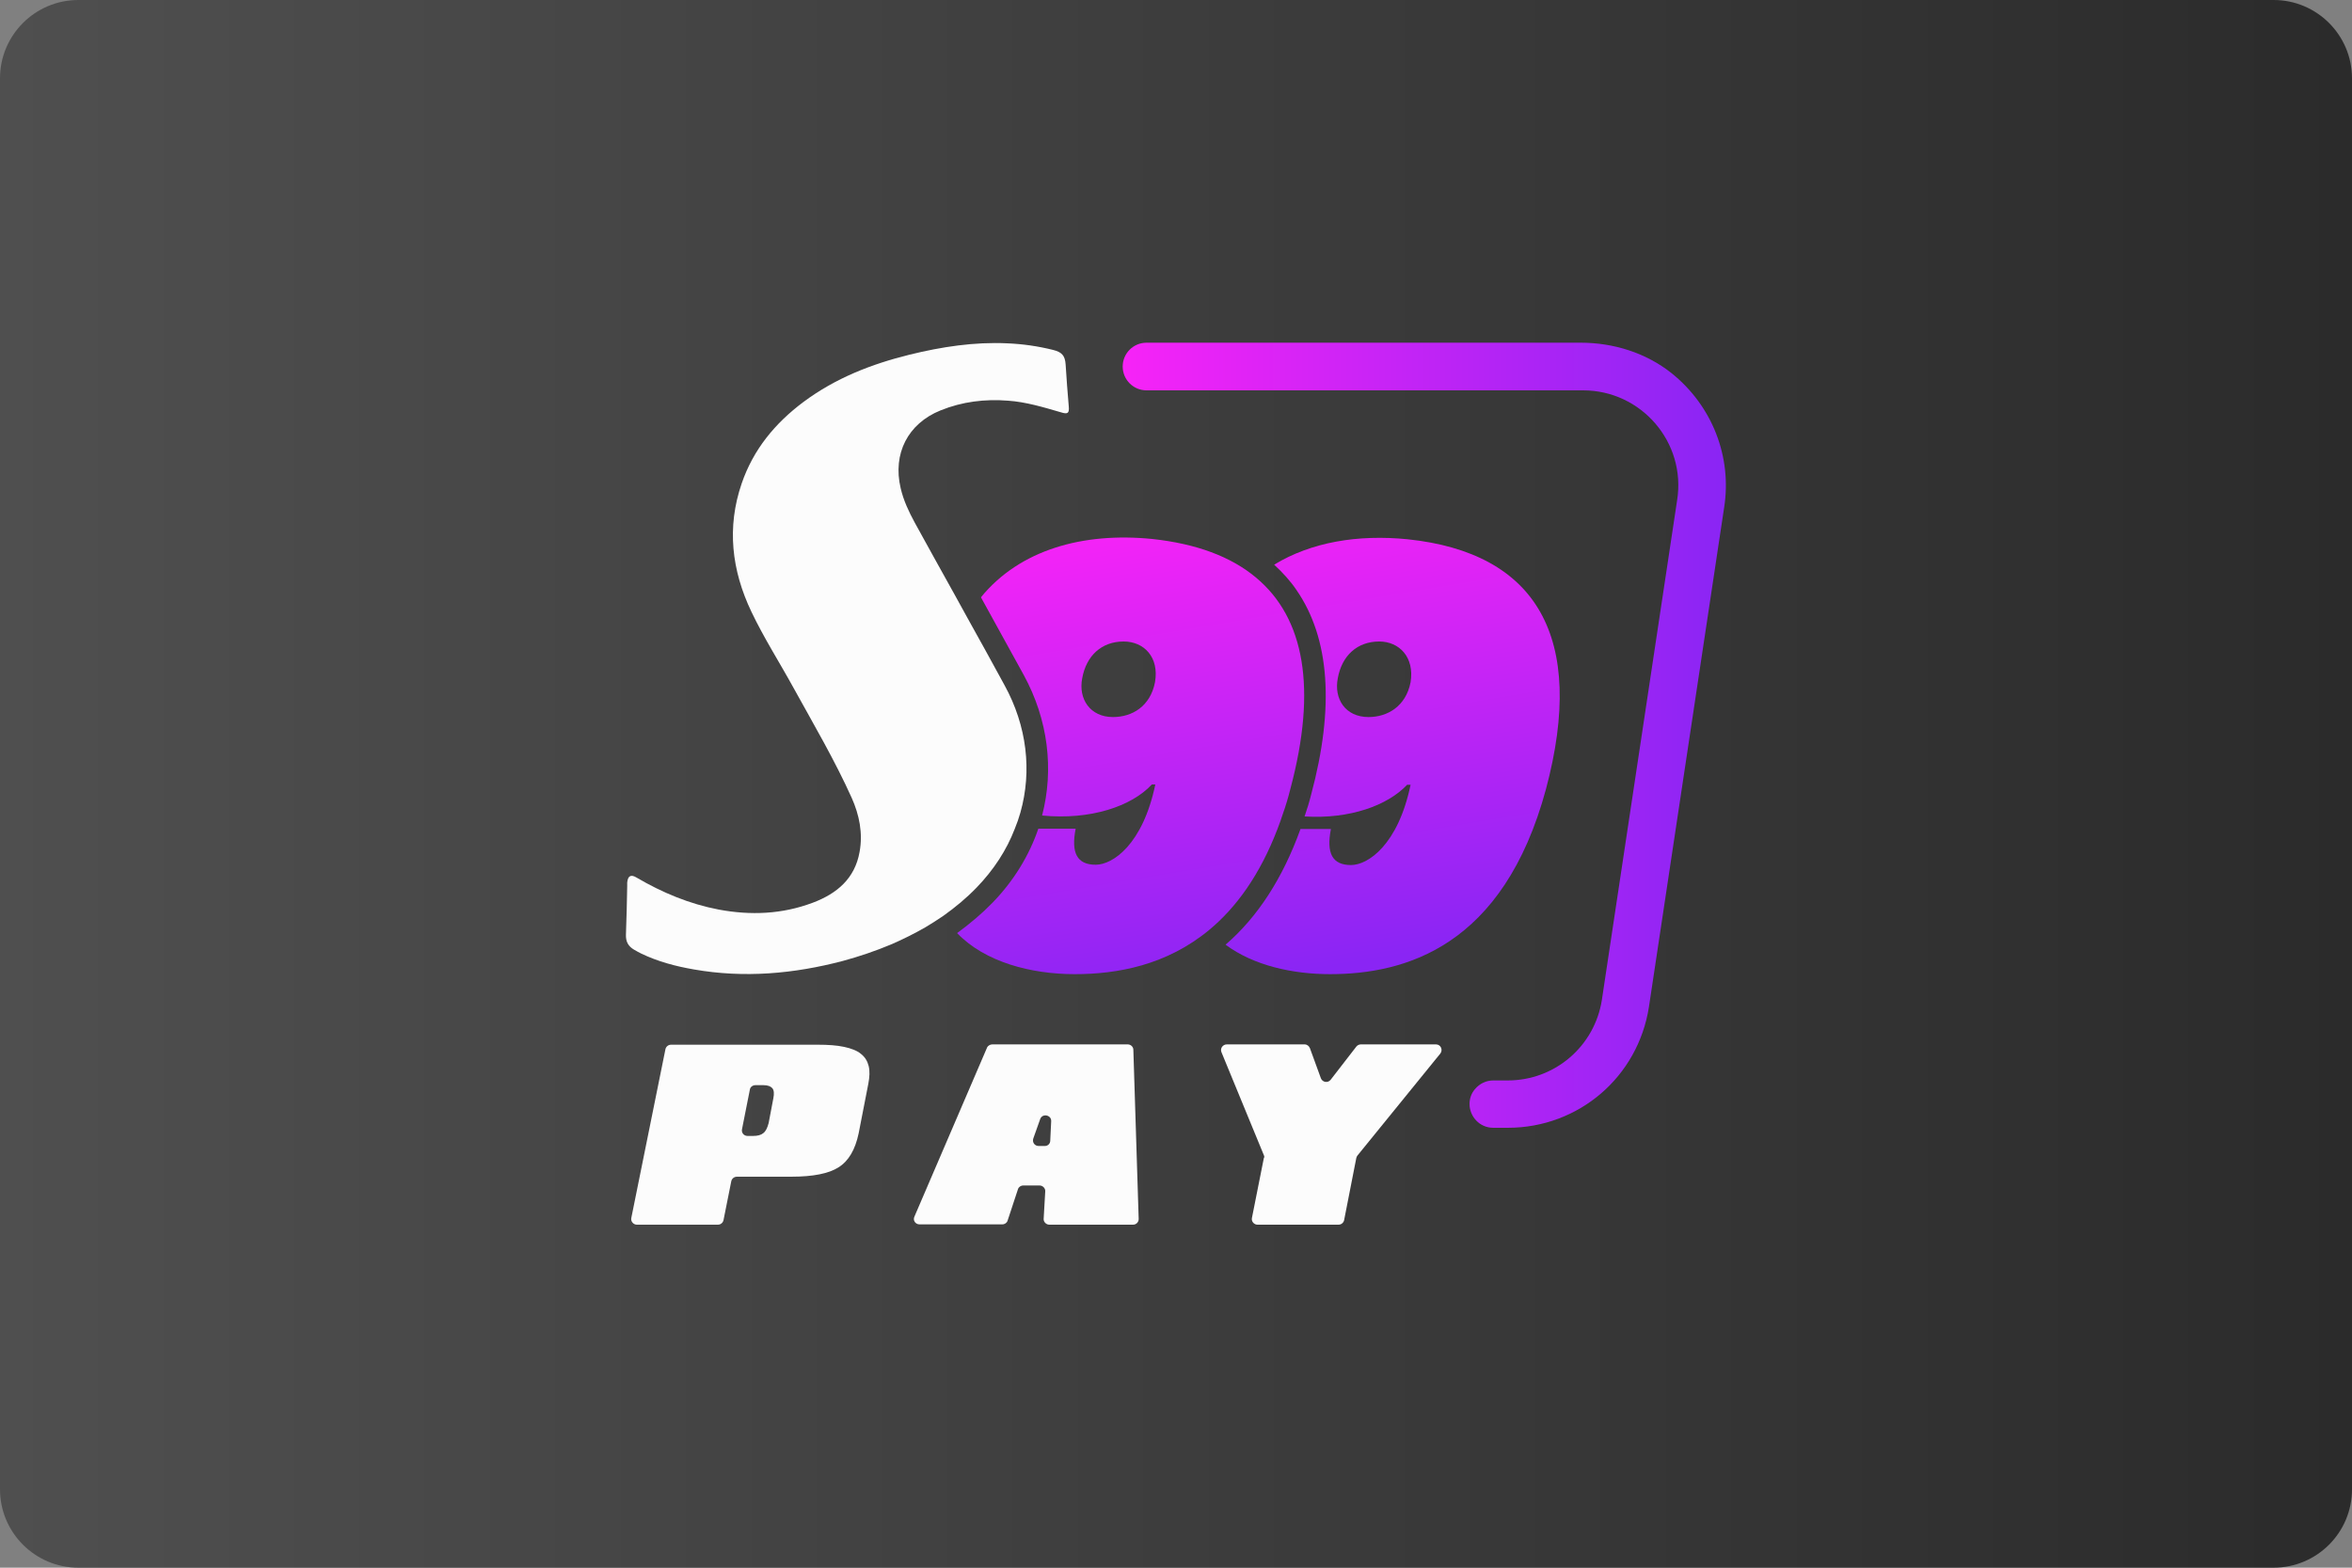
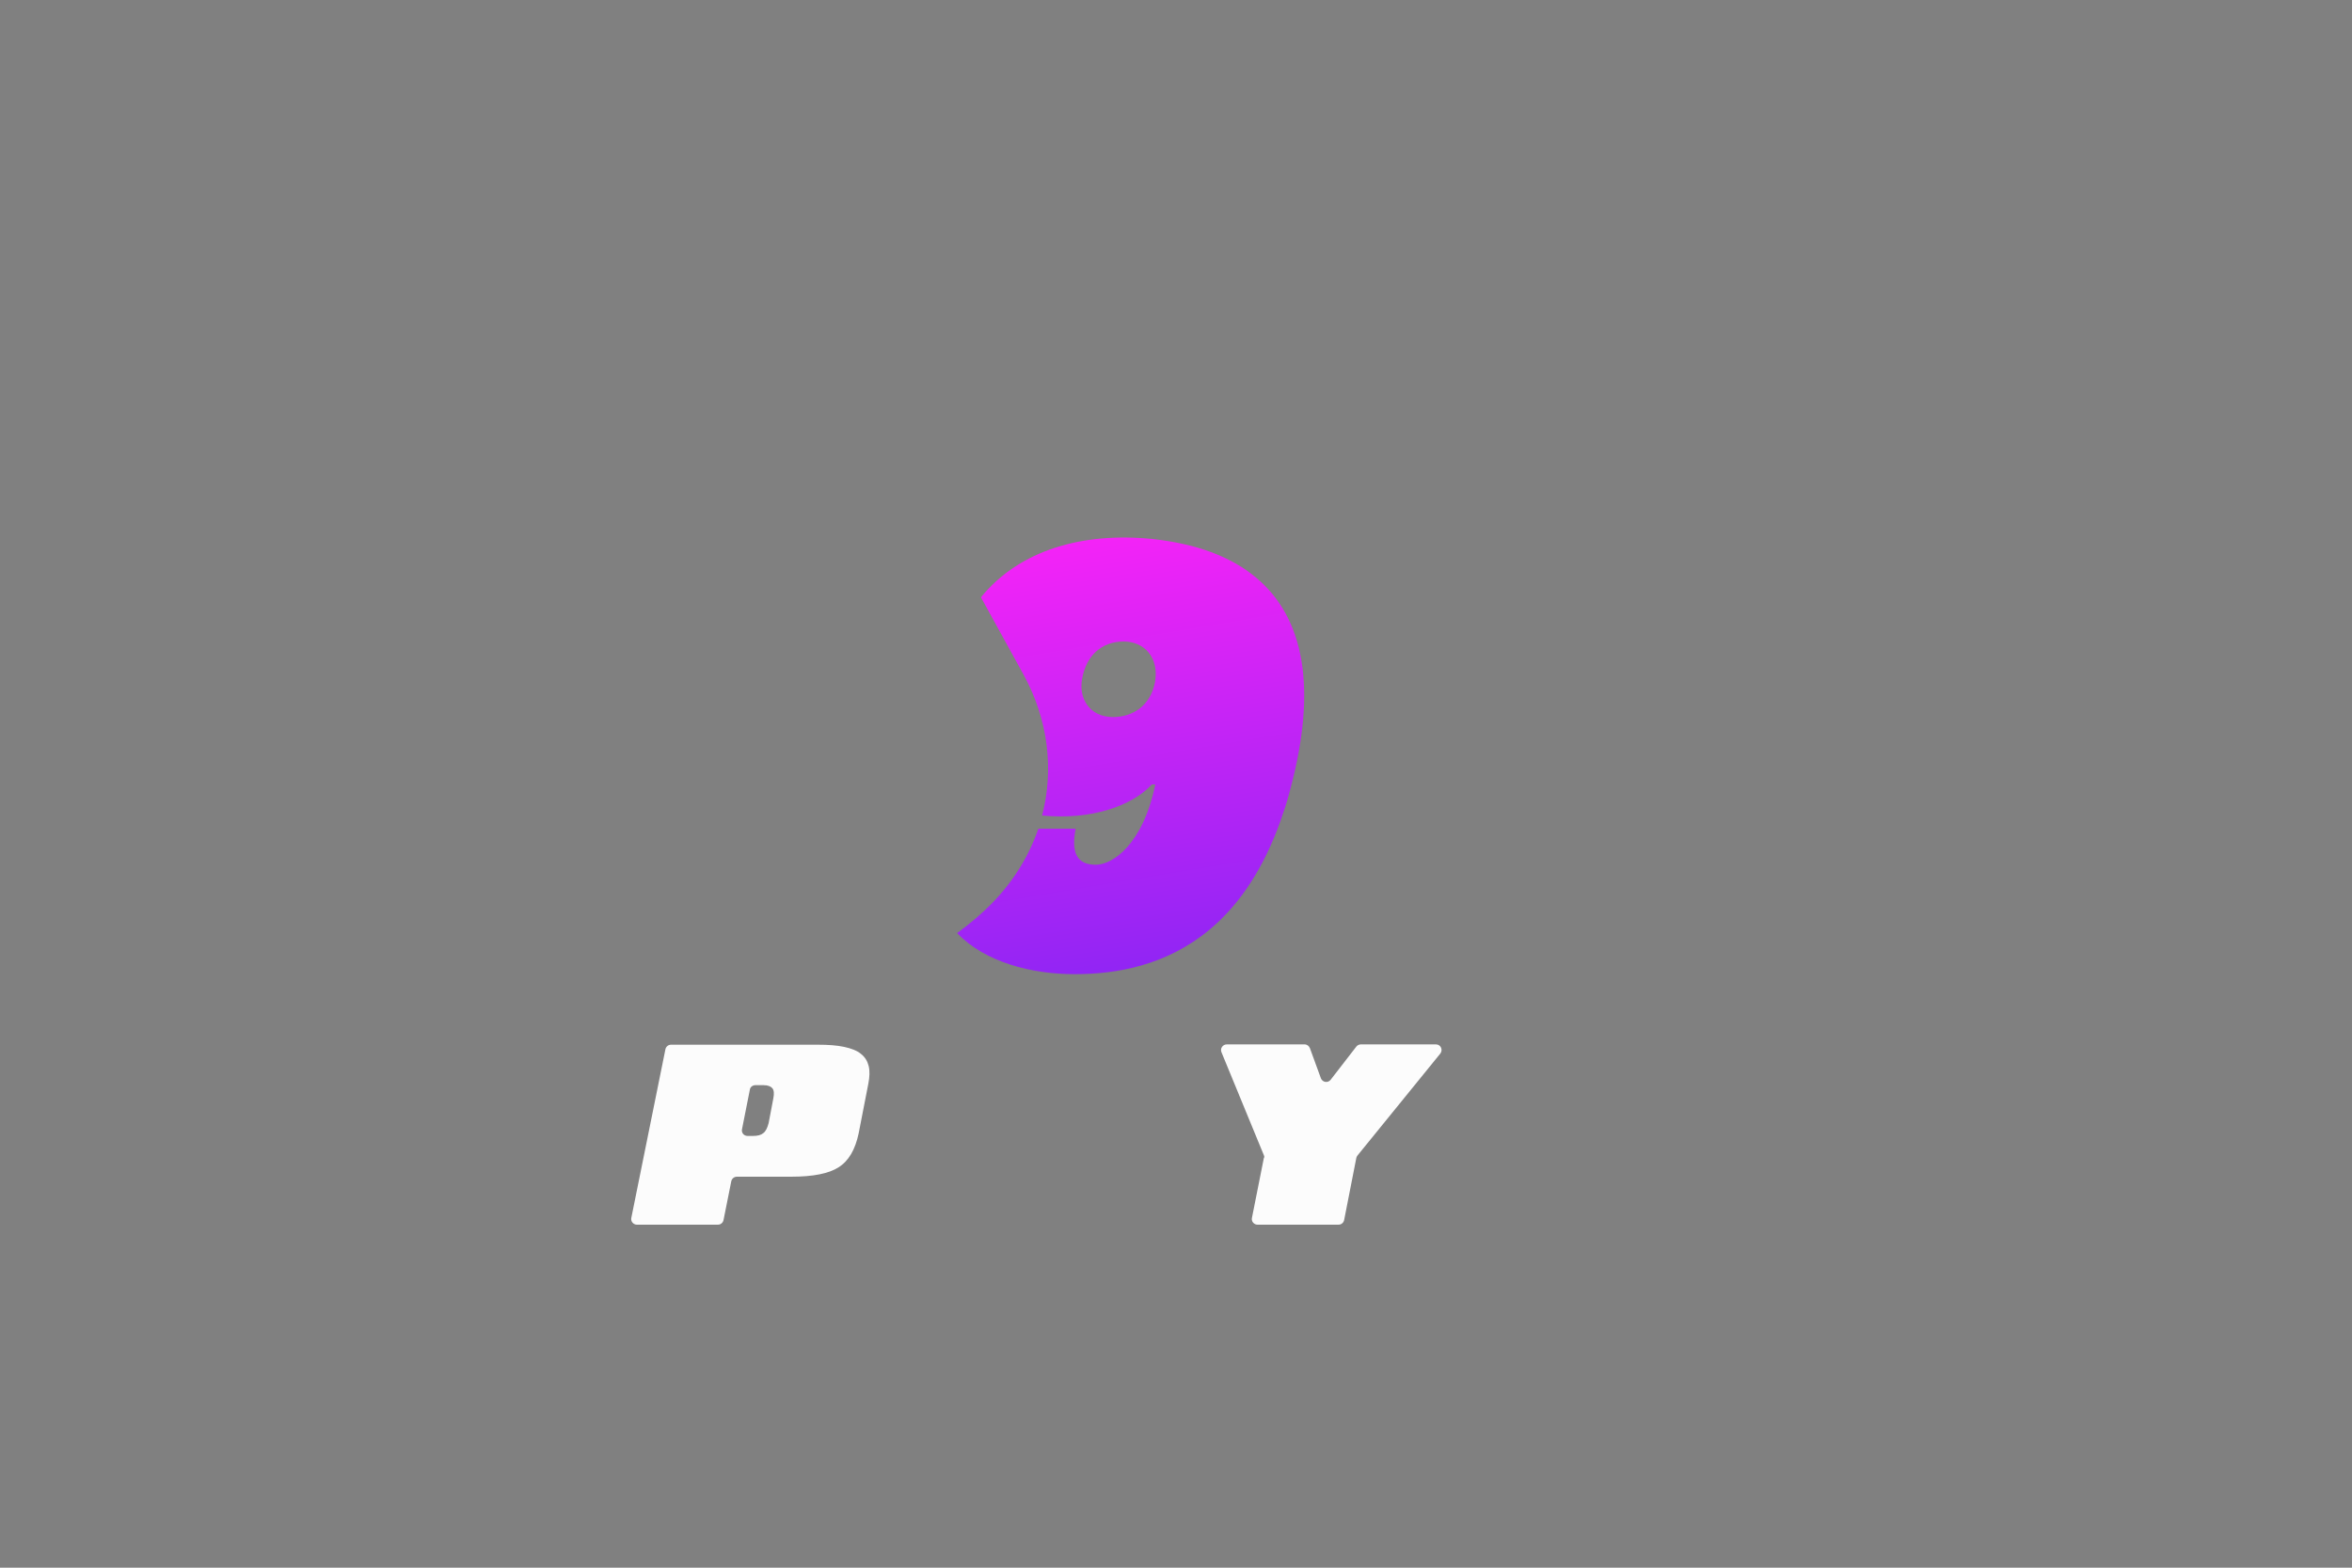
<svg xmlns="http://www.w3.org/2000/svg" version="1.1" id="Layer_1" x="0px" y="0px" width="75" height="50" viewBox="0 0 75 50" style="enable-background:new 0 0 75 50;" xml:space="preserve">
  <rect x="0" y="0" width="75" height="50" fill="#808080" stroke="none" />
  <style type="text/css"> .st0{fill:url(#Rectangle_2_1_);} .st1{fill:url(#SVGID_1_);} .st2{fill:#FCFCFC;} .st3{fill:url(#SVGID_2_);} .st4{fill:url(#SVGID_3_);} </style>
  <linearGradient id="Rectangle_2_1_" gradientUnits="userSpaceOnUse" x1="0" y1="25" x2="75" y2="25">
    <stop offset="0" style="stop-color:#4F4F4F" />
    <stop offset="1" style="stop-color:#2B2B2B" />
  </linearGradient>
-   <path id="Rectangle_2" class="st0" d="M2.5,0h70C73.88,0,75,1.12,75,2.5v45c0,1.38-1.12,2.5-2.5,2.5h-70C1.12,50,0,48.88,0,47.5v-45 C0,1.12,1.12,0,2.5,0z" />
  <linearGradient id="SVGID_1_" gradientUnits="userSpaceOnUse" x1="35.803" y1="28.545" x2="55.034" y2="28.545" gradientTransform="matrix(1 0 0 -1 0 52)">
    <stop offset="0" style="stop-color:#F723F7" />
    <stop offset="0.997" style="stop-color:#8A25F4" />
  </linearGradient>
-   <path class="st1" d="M54.98,16.18l-2.4,15.94c-0.35,2.23-2.24,3.85-4.5,3.85h-0.46c-0.45,0-0.76-0.37-0.76-0.76 c0-0.16,0.05-0.33,0.17-0.47c0.15-0.18,0.36-0.28,0.59-0.28h0.46c1.5,0,2.77-1.09,3-2.57l2.4-15.94c0.29-1.84-1.14-3.5-3-3.5H36.56 c-0.42,0-0.76-0.34-0.76-0.76l0,0c0-0.42,0.34-0.76,0.76-0.76H50.4c1.05,0,2.08,0.32,2.9,0.97C54.61,12.95,55.23,14.58,54.98,16.18z " />
  <path class="st2" d="M21.22,33.46c0.02-0.08,0.09-0.14,0.18-0.14h4.67c0.34,0,0.62,0.02,0.85,0.07c0.23,0.05,0.41,0.12,0.53,0.22 c0.13,0.1,0.21,0.23,0.25,0.39c0.04,0.16,0.03,0.35-0.01,0.56l-0.31,1.59c-0.11,0.52-0.32,0.88-0.64,1.08 c-0.31,0.2-0.81,0.3-1.51,0.3H23.5c-0.09,0-0.16,0.06-0.18,0.14l-0.25,1.25c-0.02,0.08-0.09,0.14-0.18,0.14h-2.58 c-0.11,0-0.2-0.1-0.18-0.21L21.22,33.46z M23.91,34.76l-0.25,1.26c-0.02,0.11,0.06,0.21,0.18,0.21h0.17c0.15,0,0.26-0.03,0.33-0.09 c0.08-0.06,0.13-0.17,0.17-0.32l0.15-0.79c0.03-0.15,0.02-0.26-0.03-0.32c-0.05-0.06-0.14-0.1-0.29-0.1h-0.25 C24,34.61,23.92,34.67,23.91,34.76z" />
-   <path class="st2" d="M31.64,33.31h4.32c0.1,0,0.18,0.08,0.18,0.17l0.17,5.4c0,0.1-0.08,0.18-0.18,0.18h-2.67 c-0.1,0-0.19-0.09-0.18-0.19l0.05-0.87c0.01-0.1-0.08-0.19-0.18-0.19h-0.52c-0.08,0-0.15,0.05-0.17,0.12l-0.33,1 c-0.02,0.07-0.09,0.12-0.17,0.12h-2.64c-0.13,0-0.22-0.13-0.16-0.25l2.32-5.4C31.5,33.36,31.57,33.31,31.64,33.31z M33.49,36.38 l0.03-0.62c0.01-0.2-0.28-0.26-0.35-0.07l-0.22,0.62c-0.04,0.12,0.04,0.24,0.17,0.24h0.2C33.41,36.55,33.49,36.48,33.49,36.38z" />
  <path class="st2" d="M40.3,36.84l-1.35-3.28c-0.05-0.12,0.04-0.25,0.17-0.25h2.48c0.08,0,0.14,0.05,0.17,0.12l0.35,0.96 c0.05,0.13,0.22,0.16,0.31,0.05l0.82-1.06c0.03-0.04,0.09-0.07,0.14-0.07h2.4c0.15,0,0.23,0.17,0.14,0.29l-2.64,3.25 c-0.02,0.02-0.03,0.05-0.04,0.08l-0.39,1.99c-0.02,0.08-0.09,0.14-0.18,0.14h-2.58c-0.11,0-0.2-0.1-0.18-0.21l0.38-1.91 C40.32,36.91,40.32,36.88,40.3,36.84z" />
  <linearGradient id="SVGID_2_" gradientUnits="userSpaceOnUse" x1="42.651" y1="36.582" x2="45.169" y2="21.567" gradientTransform="matrix(1 0 0 -1 0 52)">
    <stop offset="0" style="stop-color:#F723F7" />
    <stop offset="0.997" style="stop-color:#8A25F4" />
  </linearGradient>
-   <path class="st3" d="M44.89,17.2c-1.59-0.16-3.08,0.09-4.26,0.81c0.27,0.25,0.52,0.52,0.72,0.82c1.05,1.53,1.21,3.72,0.46,6.51 c-0.06,0.24-0.13,0.47-0.21,0.7c1.44,0.09,2.65-0.35,3.27-1.01h0.11c-0.4,1.92-1.36,2.56-1.9,2.56c-0.6,0-0.79-0.38-0.64-1.15 c0,0-0.4,0-0.97,0c-0.57,1.58-1.37,2.81-2.39,3.69c0.9,0.67,2.15,0.94,3.33,0.94c2.39,0,5.53-0.87,6.89-5.91 C50.59,20.31,48.99,17.63,44.89,17.2z M44.98,21.76c-0.15,0.77-0.74,1.11-1.34,1.11c-0.74,0-1.11-0.58-0.98-1.24 c0.13-0.72,0.62-1.17,1.32-1.17C44.62,20.46,45.11,20.96,44.98,21.76z" />
  <linearGradient id="SVGID_3_" gradientUnits="userSpaceOnUse" x1="34.554" y1="35.224" x2="37.071" y2="20.21" gradientTransform="matrix(1 0 0 -1 0 52)">
    <stop offset="0" style="stop-color:#F723F7" />
    <stop offset="0.997" style="stop-color:#8A25F4" />
  </linearGradient>
  <path class="st4" d="M40.05,18.42c-0.8-0.67-1.91-1.08-3.31-1.23c-2.2-0.22-4.22,0.34-5.46,1.86c0.45,0.82,0.91,1.65,1.36,2.47 c0.79,1.44,0.97,3.03,0.59,4.49c1.54,0.15,2.85-0.29,3.5-0.99h0.11c-0.4,1.92-1.36,2.56-1.9,2.56c-0.6,0-0.79-0.38-0.64-1.15 c0,0-0.5,0-1.19,0c-0.29,0.85-0.78,1.66-1.46,2.36c-0.34,0.35-0.72,0.67-1.13,0.97c0.89,0.93,2.37,1.31,3.75,1.31 c1.35,0,2.93-0.28,4.3-1.42c0.84-0.7,1.6-1.73,2.17-3.22c0.06-0.16,0.12-0.32,0.17-0.48c0.09-0.25,0.17-0.52,0.24-0.8 C42,21.96,41.6,19.71,40.05,18.42z M36.83,21.76c-0.15,0.77-0.73,1.11-1.34,1.11c-0.73,0-1.11-0.58-0.98-1.24 c0.13-0.72,0.62-1.17,1.32-1.17C36.48,20.46,36.97,20.96,36.83,21.76z" />
-   <path class="st2" d="M33.83,13.15c-0.55-0.16-1.11-0.33-1.68-0.37c-0.74-0.06-1.47,0.03-2.16,0.31c-1.04,0.42-1.53,1.38-1.27,2.48 c0.09,0.39,0.26,0.75,0.45,1.1c0.43,0.78,0.86,1.56,1.29,2.33c0.13,0.23,0.25,0.46,0.38,0.69c0.4,0.72,0.8,1.44,1.19,2.16 c0.72,1.31,0.88,2.74,0.51,4.06c-0.05,0.18-0.11,0.35-0.18,0.52c-0.26,0.68-0.67,1.31-1.22,1.88c-0.33,0.34-0.68,0.63-1.06,0.9 c-0.19,0.13-0.38,0.25-0.58,0.37c-0.35,0.2-0.71,0.38-1.08,0.54c-0.5,0.21-1.03,0.39-1.55,0.53c-1.56,0.41-3.14,0.55-4.74,0.27 c-0.58-0.1-1.15-0.25-1.69-0.51c-0.08-0.04-0.15-0.08-0.22-0.12c-0.19-0.11-0.27-0.26-0.26-0.49c0.02-0.51,0.03-1.03,0.04-1.54 c0-0.04,0-0.07,0-0.11c0.02-0.22,0.12-0.27,0.3-0.16c0.82,0.48,1.68,0.84,2.62,1.02c1.02,0.19,2.02,0.15,3-0.22 c0.77-0.29,1.34-0.77,1.49-1.62c0.11-0.6-0.01-1.18-0.25-1.72c-0.54-1.2-1.21-2.34-1.85-3.5c-0.45-0.82-0.95-1.6-1.35-2.44 c-0.63-1.32-0.79-2.69-0.31-4.09c0.37-1.08,1.06-1.92,1.97-2.6c1.02-0.76,2.17-1.21,3.39-1.51c1.02-0.25,2.06-0.41,3.11-0.36 c0.49,0.02,0.98,0.09,1.46,0.21c0.28,0.07,0.38,0.18,0.4,0.46c0.03,0.45,0.06,0.9,0.1,1.34C34.1,13.18,34.05,13.22,33.83,13.15z" />
</svg>